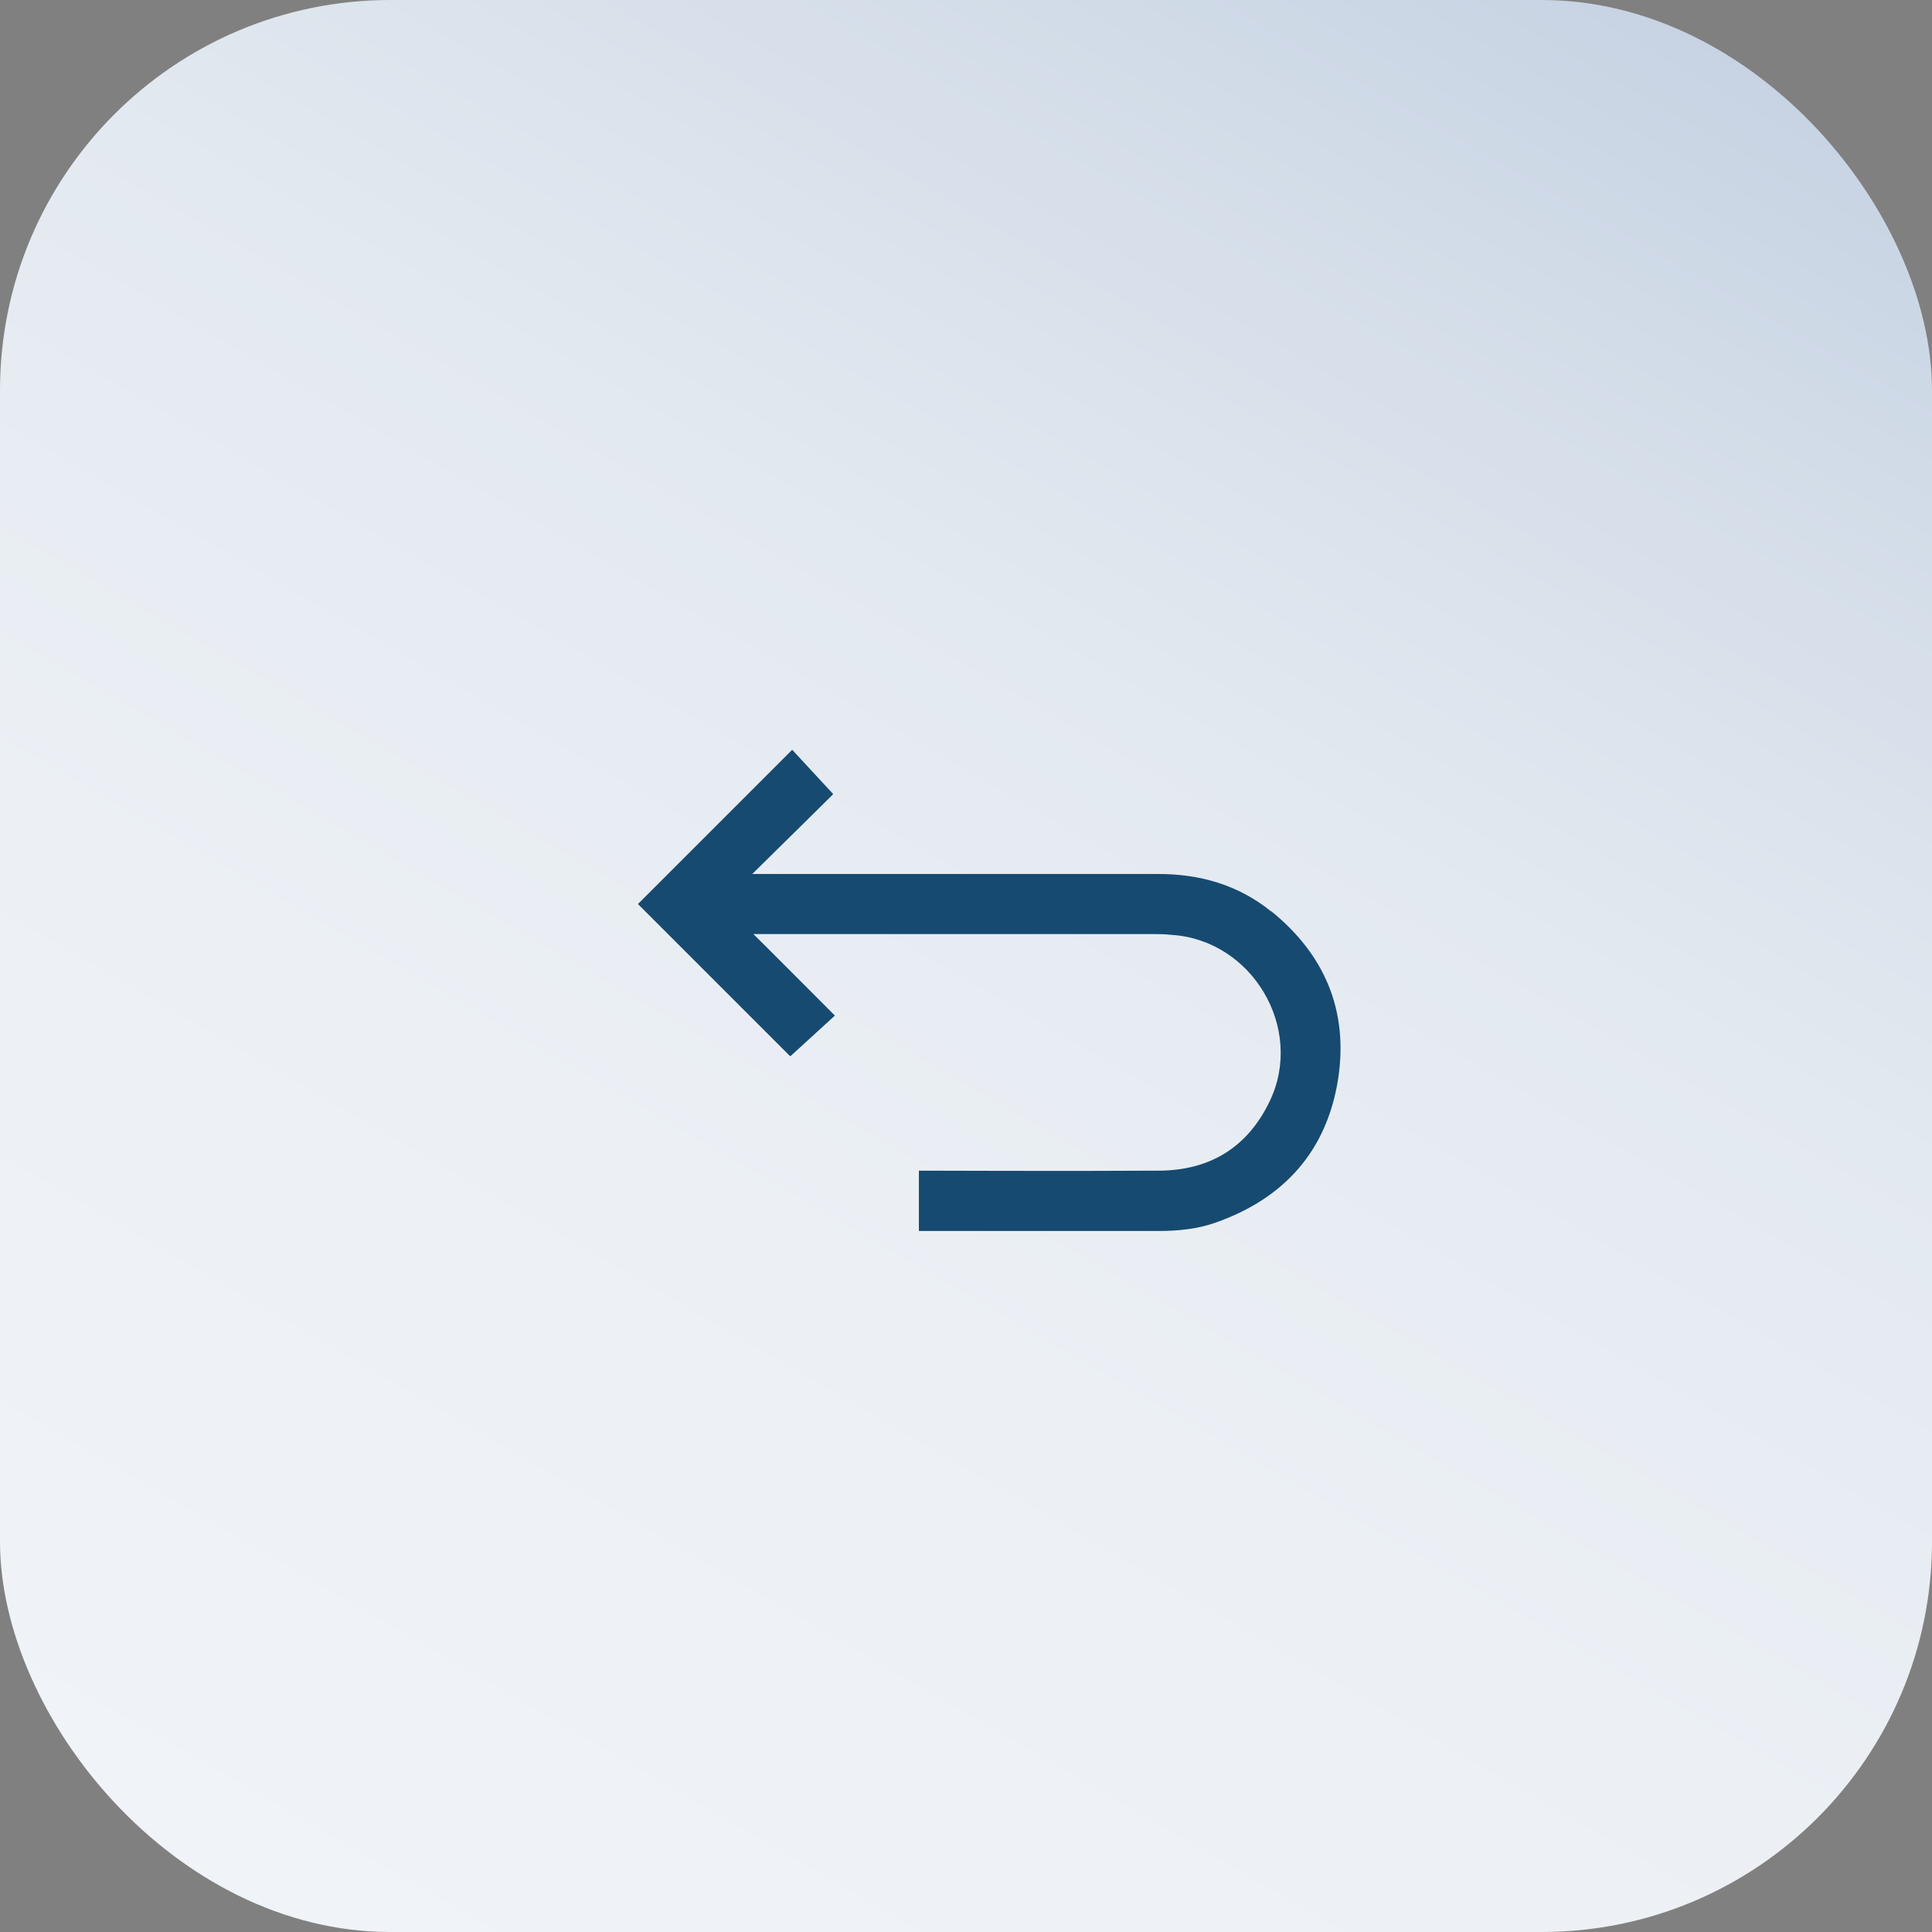
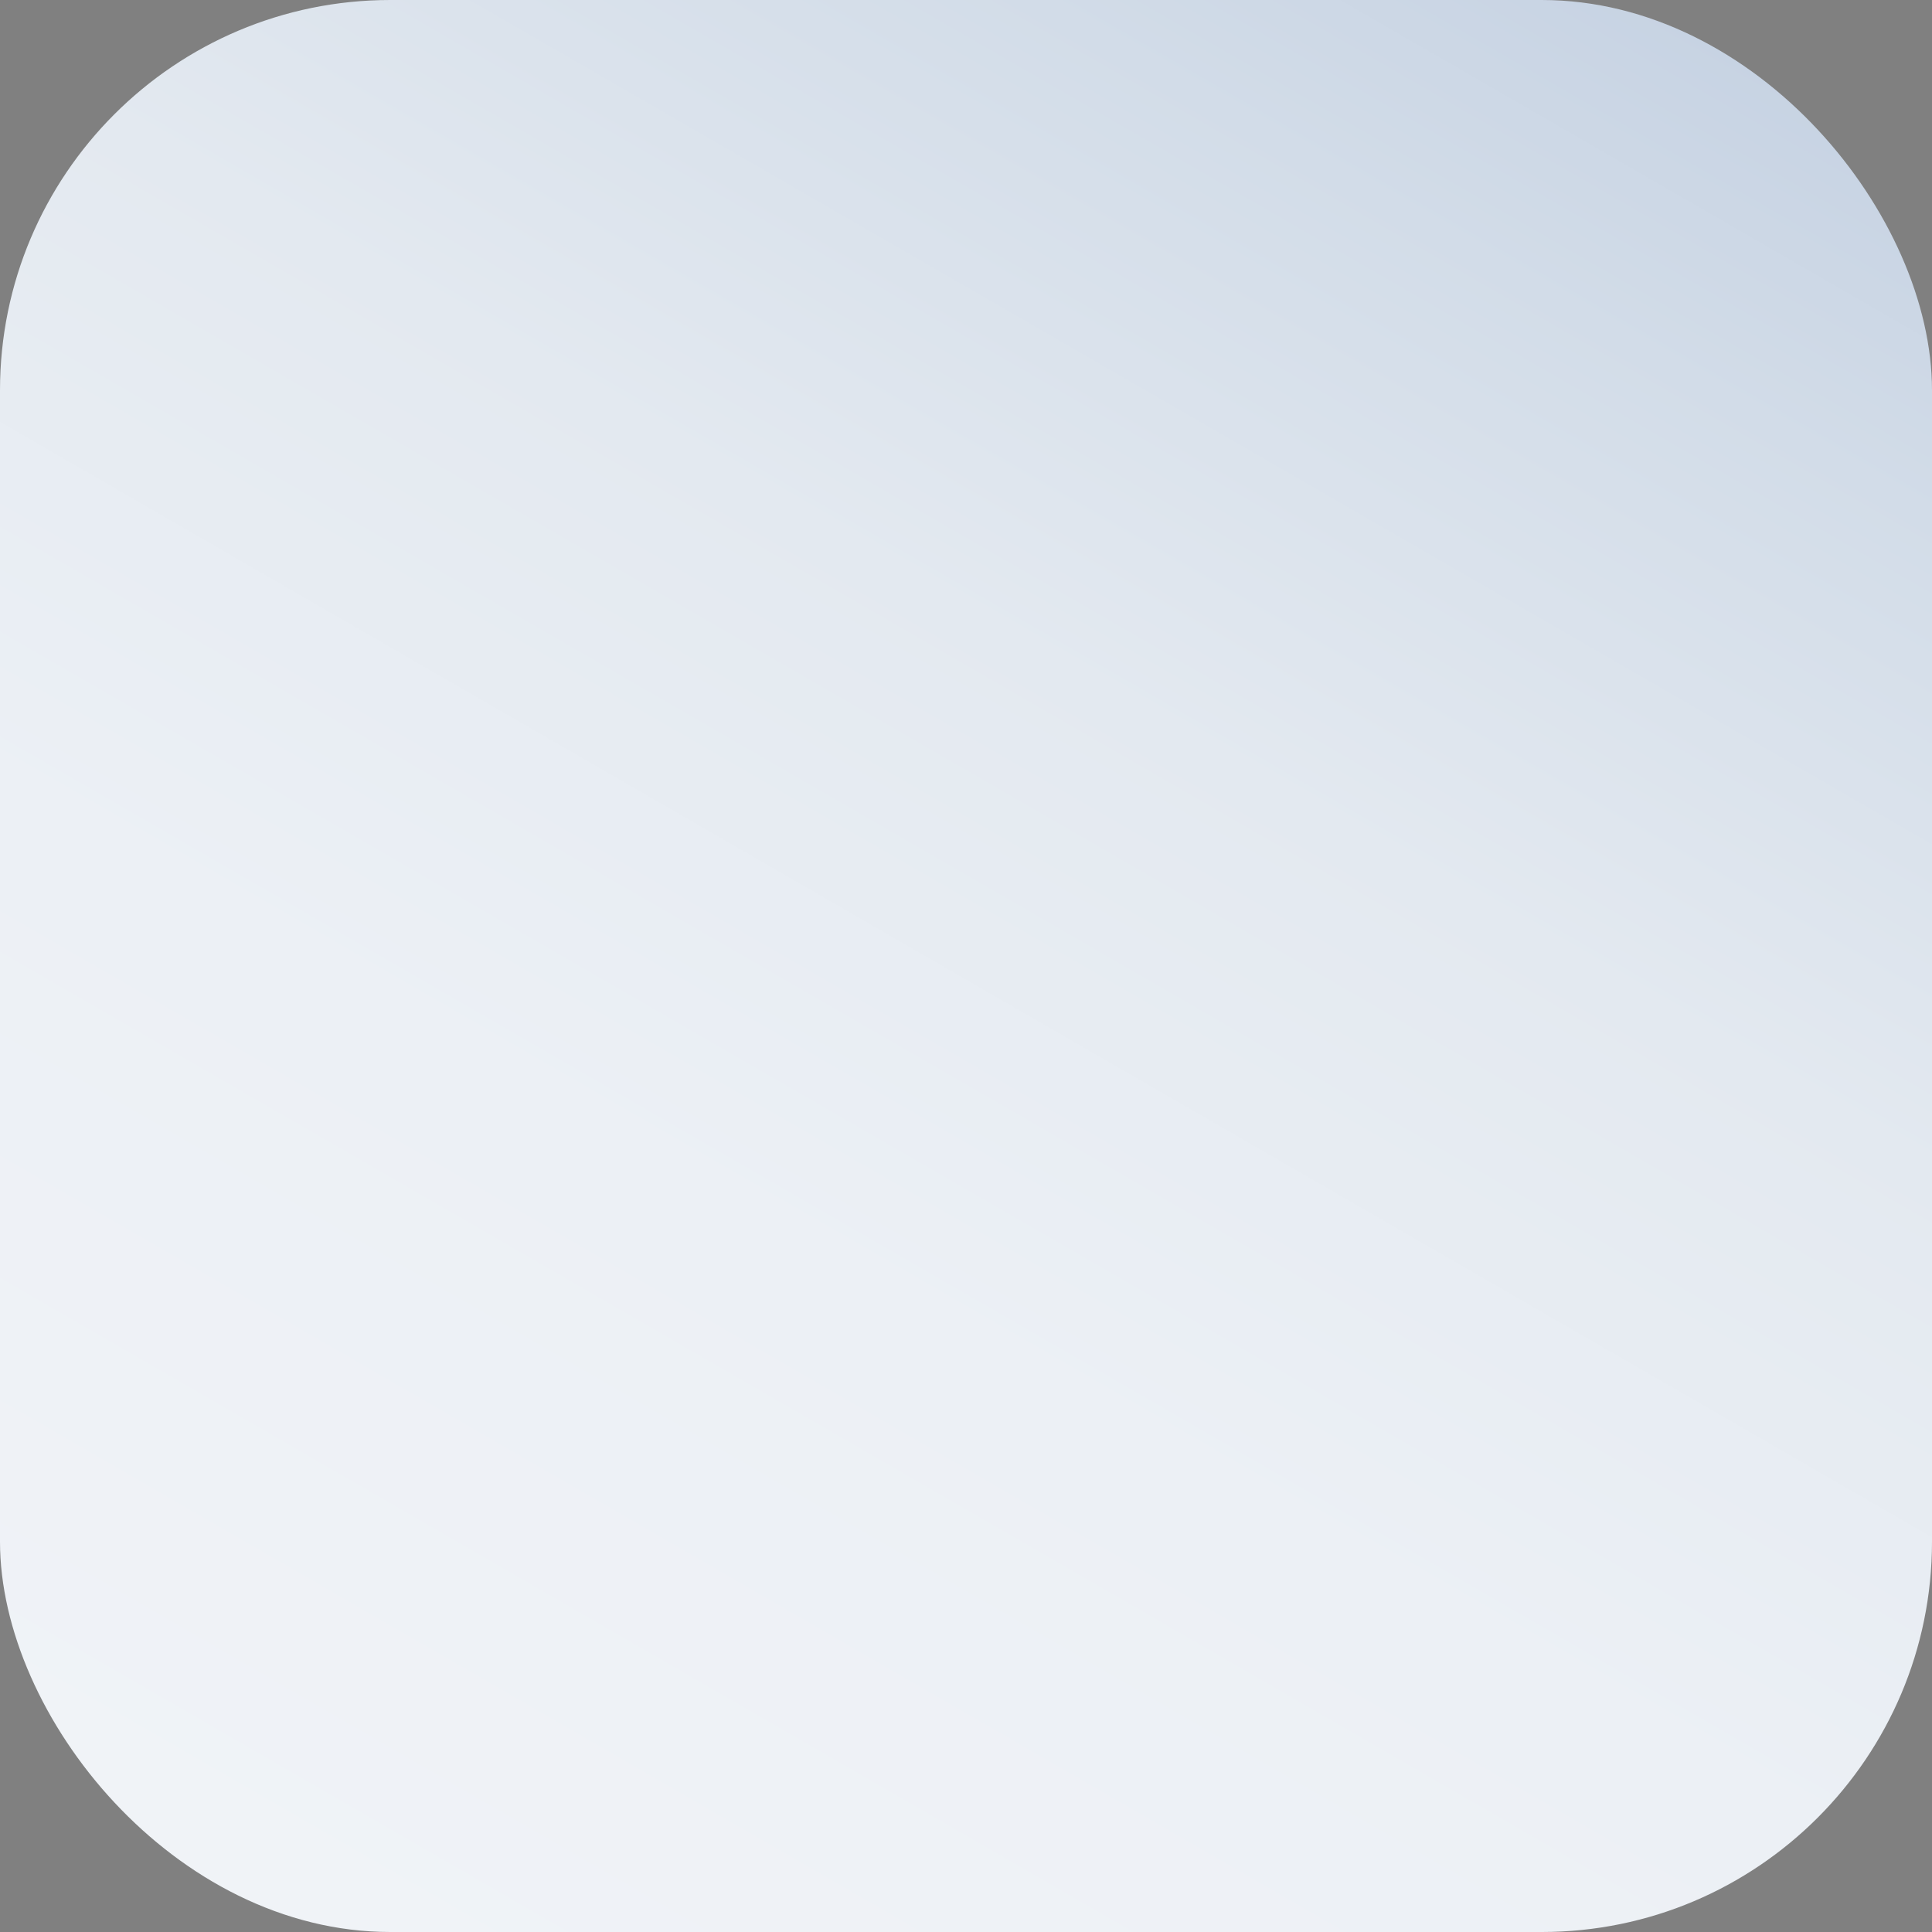
<svg xmlns="http://www.w3.org/2000/svg" id="Layer_2" data-name="Layer 2" viewBox="0 0 70.14 70.14">
  <rect x="0" y="0" width="70.14" height="70.14" fill="#808080" stroke="none" />
  <defs>
    <style>
      .cls-1 {
        fill: url(#linear-gradient);
      }

      .cls-1, .cls-2 {
        stroke-width: 0px;
      }

      .cls-2 {
        fill: #164a70;
      }
    </style>
    <linearGradient id="linear-gradient" x1="13.71" y1="72.07" x2="56.43" y2="-1.93" gradientUnits="userSpaceOnUse">
      <stop offset="0" stop-color="#f0f3f7" />
      <stop offset=".36" stop-color="#ecf0f5" />
      <stop offset=".63" stop-color="#e3e9f0" />
      <stop offset=".87" stop-color="#d2dce8" />
      <stop offset="1" stop-color="#c7d3e3" />
    </linearGradient>
  </defs>
  <g id="Layer_1-2" data-name="Layer 1">
    <g>
      <rect class="cls-1" width="70.14" height="70.14" rx="14.17" ry="14.17" />
-       <path class="cls-2" d="M46.15,33.09c-1.2-.97-2.61-1.37-4.14-1.36-3.96,0-12.02,0-14.7,0,1.01-.99,2.94-2.9,2.94-2.9l-1.49-1.61s-3.45,3.45-5.6,5.6c2.08,2.08,5.53,5.53,5.53,5.53l1.62-1.48s-2.85-2.86-2.96-2.96c.16,0,9.7,0,14.38,0,.27,0,.54,0,.81.03,2.92.19,4.82,3.39,3.56,6.03-.8,1.68-2.17,2.52-4.02,2.53-2.9.02-8.72,0-8.72,0v2.19s5.79,0,8.7,0c.71,0,1.42-.07,2.09-.31,2.48-.88,4.02-2.6,4.43-5.21.38-2.48-.49-4.52-2.43-6.09Z" />
    </g>
  </g>
</svg>